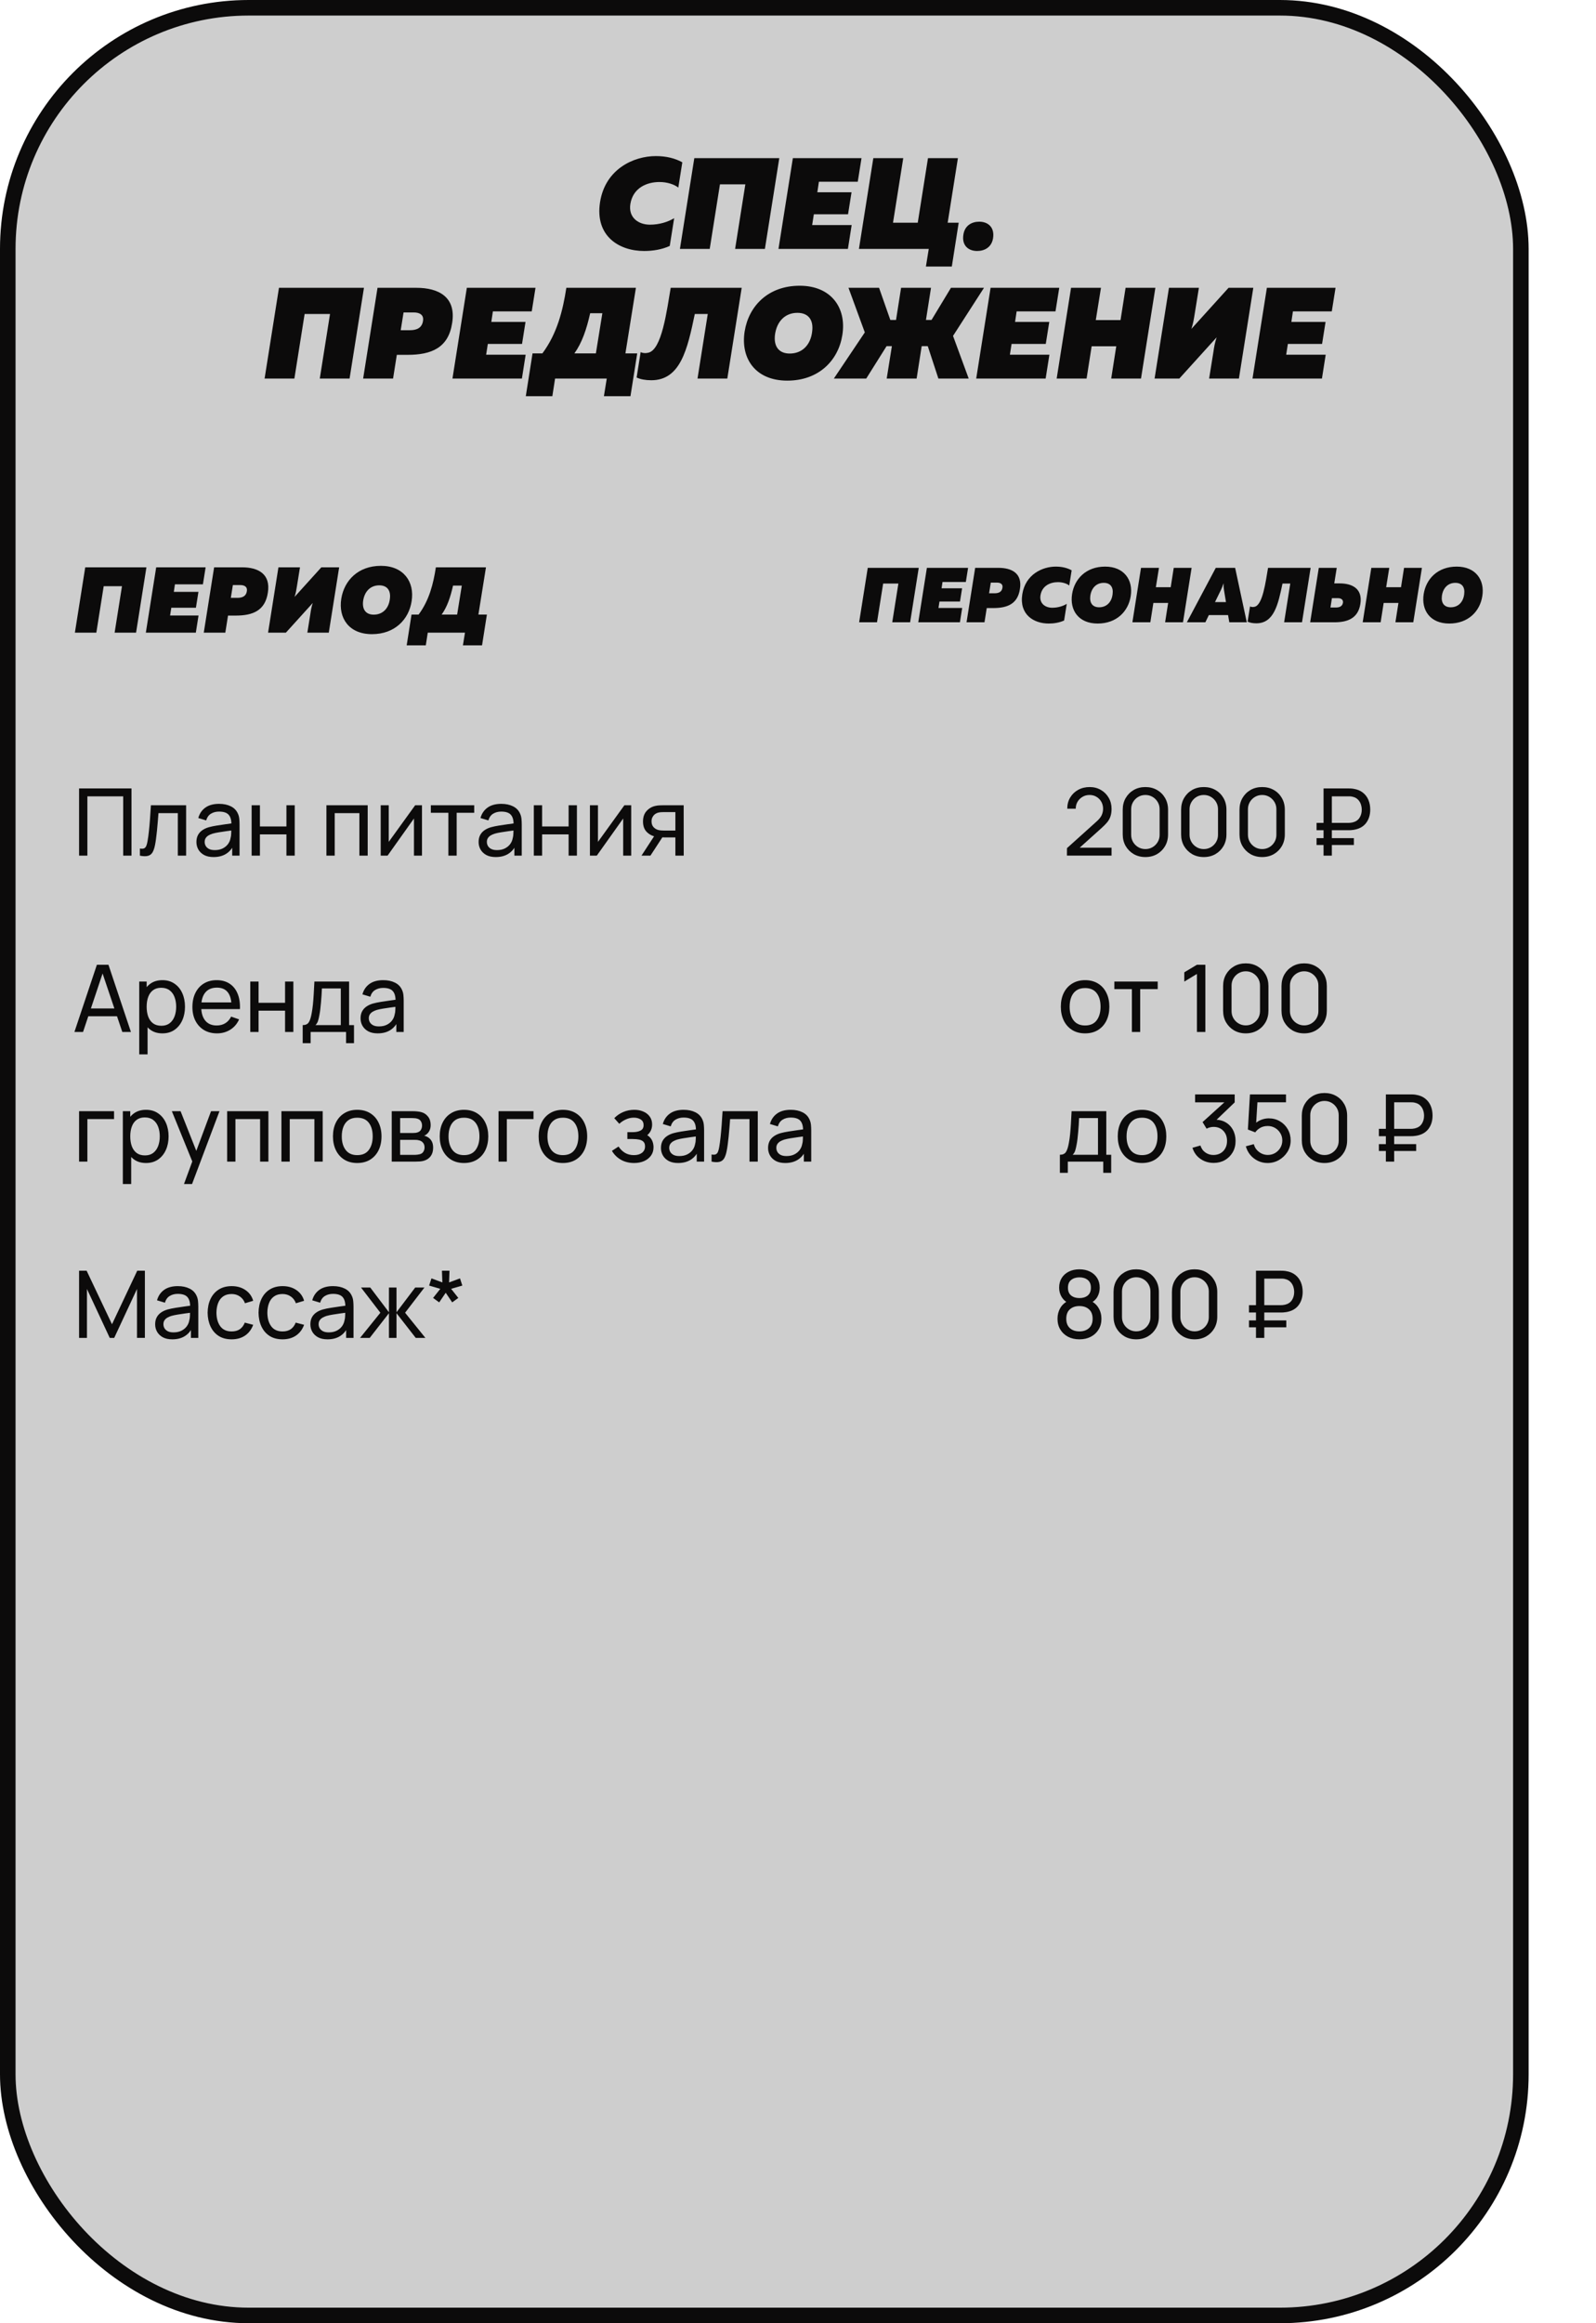
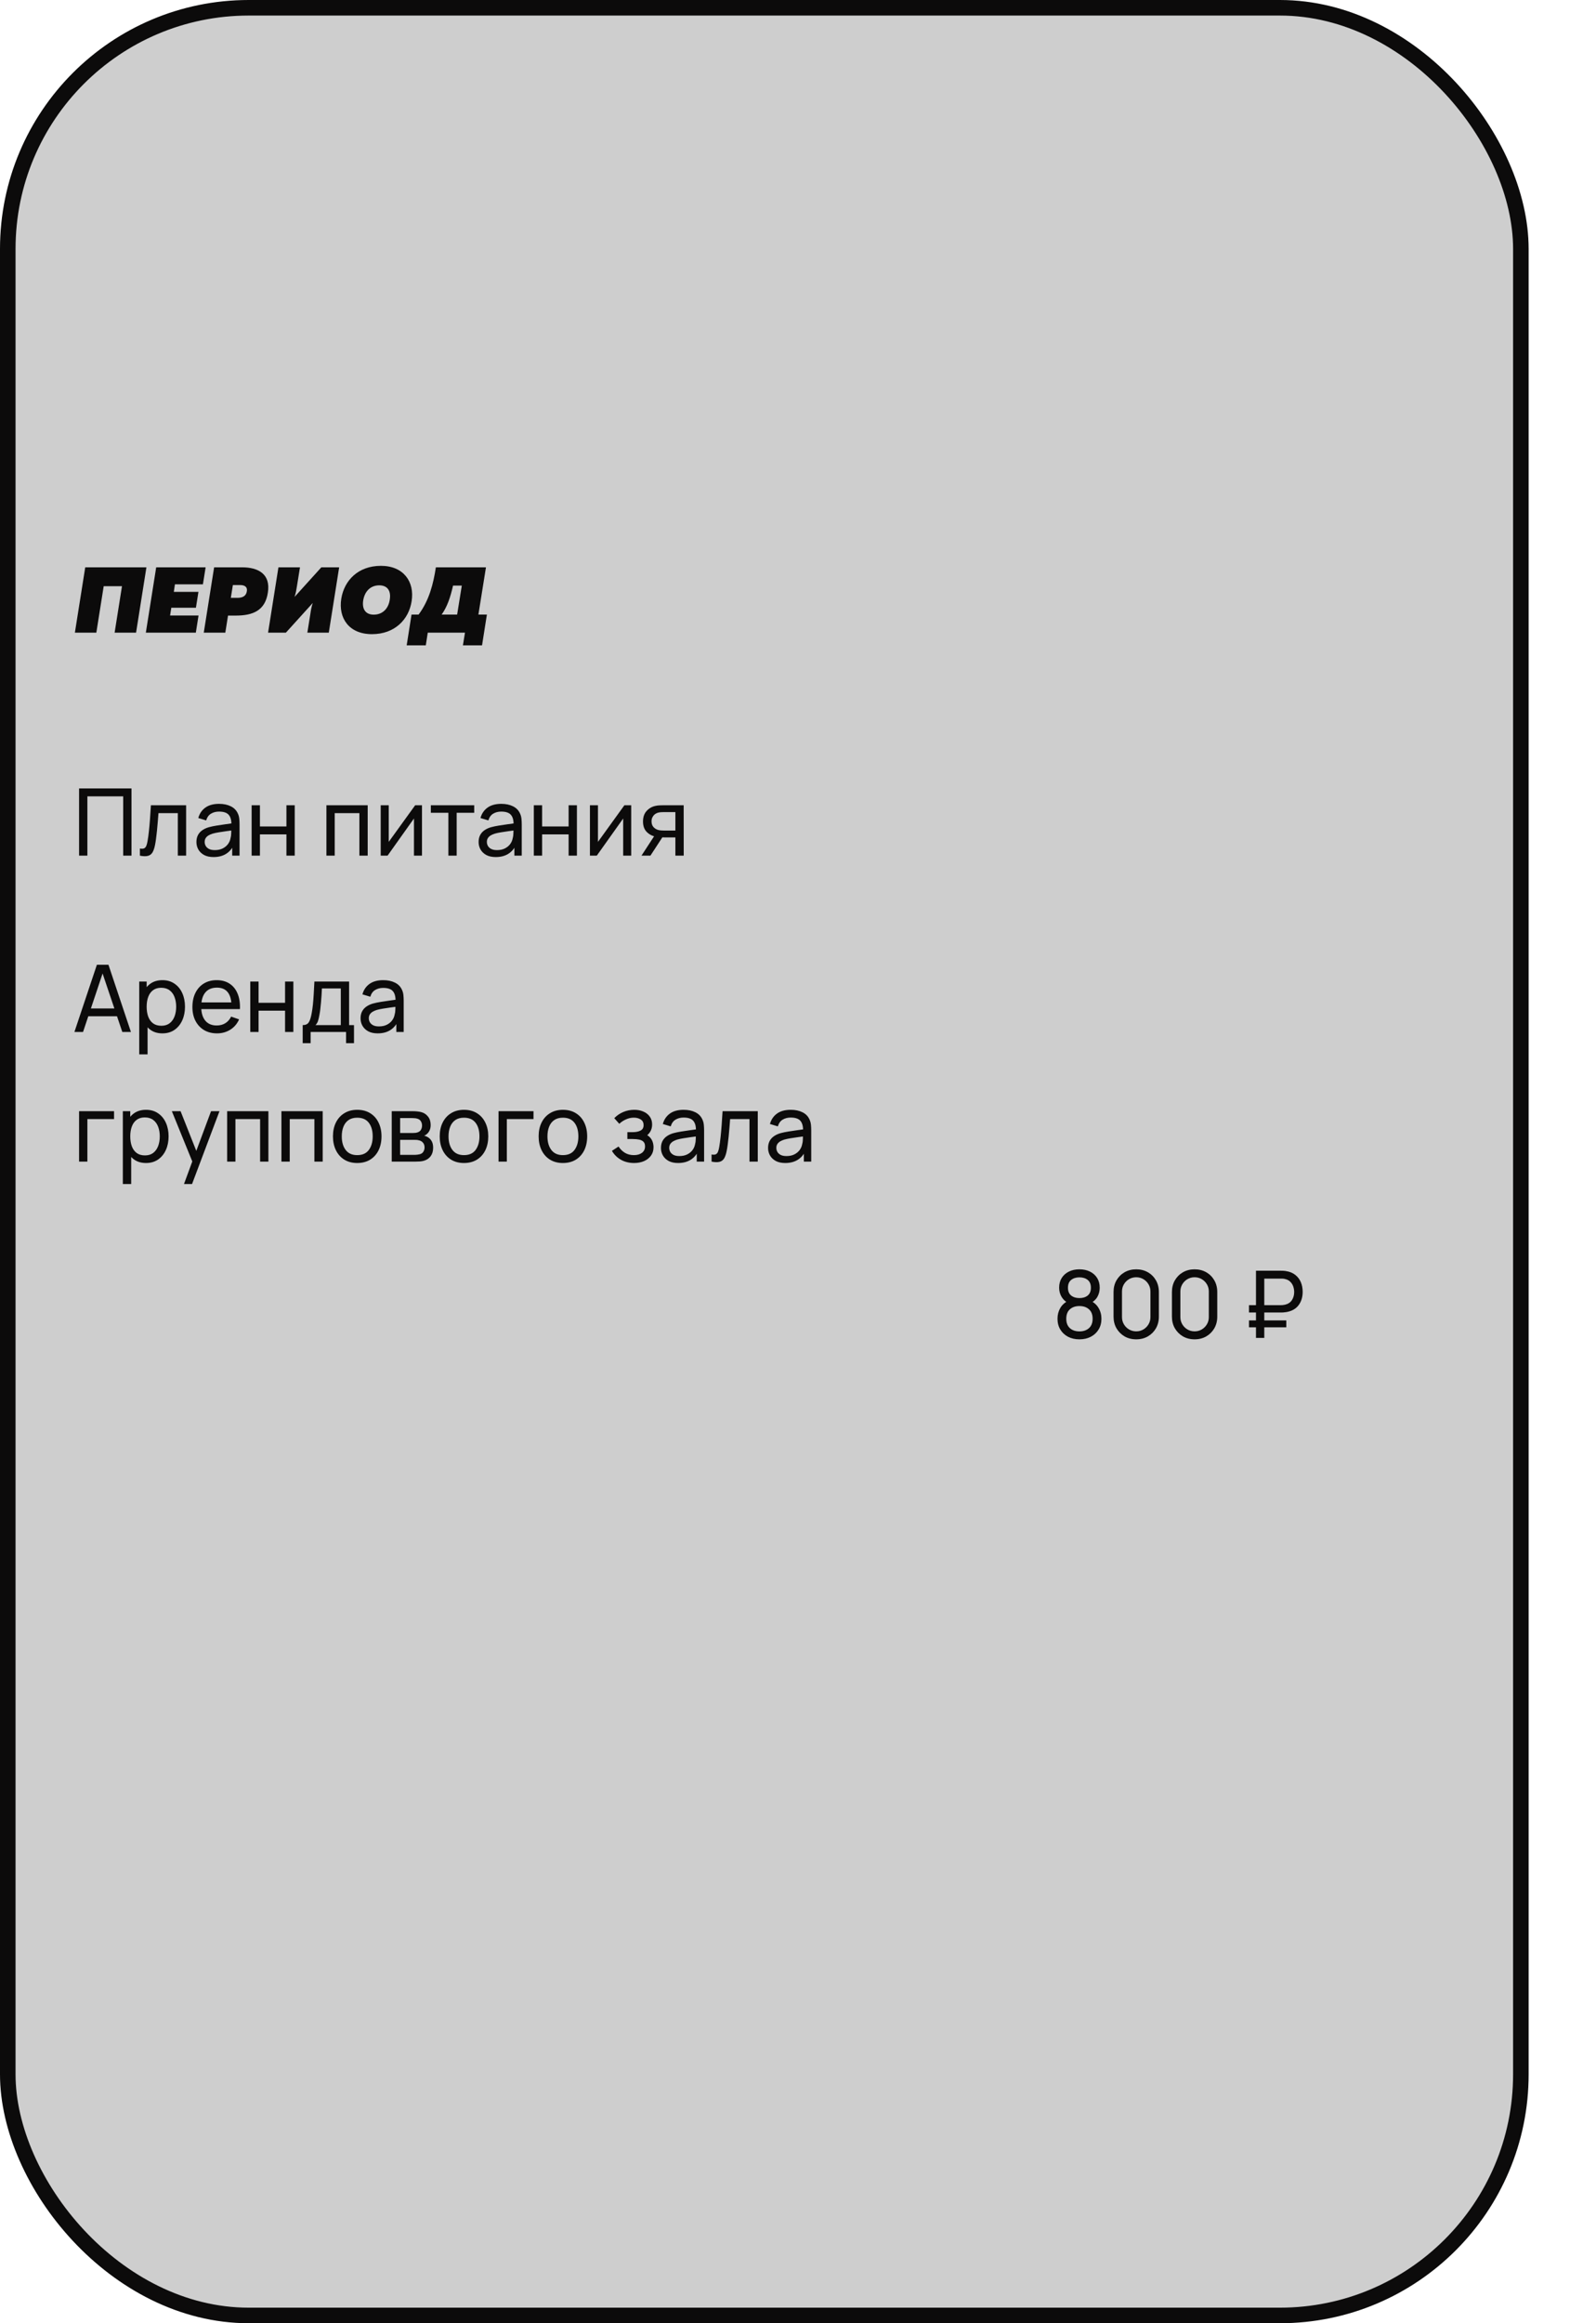
<svg xmlns="http://www.w3.org/2000/svg" width="308" height="448" viewBox="0 0 308 448" fill="none">
  <rect x="1.5" y="1.5" width="292" height="445" rx="46.5" fill="#CECECE" stroke="#0C0B0B" stroke-width="3" />
-   <path d="M115.8 38.975C116.8 32.625 122.25 30.1 126.575 30.1C128.575 30.1 130.275 30.525 131.675 31.3L130.9 36.175C130.125 35.55 128.725 35.1 127.275 35.1C124.875 35.1 122.175 36.175 121.65 39.325C121.225 42 123.25 43.325 125.425 43.325C127.25 43.325 128.9 42.8 130.1 42.075L129.25 47.425C127.725 48.125 125.975 48.4 124.3 48.4C119.475 48.4 114.775 45.525 115.8 38.975ZM136.963 48H131.213L133.988 30.5H150.388L147.613 48H141.863L143.838 35.55H138.938L136.963 48ZM153.007 30.5H166.257L165.532 35.05H158.032L157.732 37.075H164.332L163.657 41.325H157.057L156.732 43.4H164.357L163.632 48H150.232L153.007 30.5ZM183.684 51.4H178.684L179.234 48H165.759L168.534 30.5H174.309L172.334 42.95H177.109L179.084 30.5H184.859L182.884 42.95H185.009L183.684 51.4ZM191.645 45.925C191.37 47.675 190.02 48.4 188.57 48.4C186.895 48.4 185.57 47.35 185.92 45.225C186.195 43.475 187.545 42.75 188.97 42.75C190.67 42.75 191.97 43.825 191.645 45.925ZM56.812 73H51.062L53.837 55.5H70.237L67.462 73H61.712L63.687 60.55H58.787L56.812 73ZM72.855 55.5H80.38C84.58 55.5 88.08 57.225 87.255 62.3C86.53 67.05 83.305 68.425 78.655 68.425H76.58L75.855 73H70.08L72.855 55.5ZM81.63 61.9C81.83 60.75 81.03 60.25 79.855 60.25H77.88L77.33 63.675H79.105C80.48 63.675 81.43 63.2 81.63 61.9ZM90.091 55.5H103.342L102.617 60.05H95.117L94.817 62.075H101.417L100.742 66.325H94.141L93.817 68.4H101.442L100.717 73H87.317L90.091 55.5ZM106.594 76.4H101.469L102.769 68.15H104.669C107.519 64.325 108.619 59.875 109.294 55.5H122.719L120.694 68.15H122.969L121.669 76.4H116.544L117.094 73H107.119L106.594 76.4ZM113.894 60.4C113.194 63.5 112.319 66.1 110.844 68.15H114.994L116.244 60.4H113.894ZM129.434 55.5H143.134L140.359 73H134.609L136.584 60.55H134.084C132.659 67.4 131.309 73.325 125.684 73.325C124.584 73.325 123.609 73.15 122.859 72.8L123.634 67.9C124.034 68.1 124.534 68.15 125.059 68.025C127.734 67.55 128.684 59.825 129.434 55.5ZM162.556 64.6C161.806 69.45 158.056 73.4 151.931 73.4C145.756 73.4 142.881 69.1 143.706 63.9C144.481 59.05 148.206 55.1 154.331 55.1C160.406 55.1 163.406 59.375 162.556 64.6ZM149.556 64.55C149.281 66.775 150.281 68.175 152.406 68.175C154.781 68.175 156.431 66.55 156.731 63.95C157.031 61.725 156.031 60.325 153.881 60.325C151.531 60.325 149.906 61.95 149.556 64.55ZM183.518 55.5H189.893L183.918 64.775L186.943 73H181.093L179.043 66.75H177.868L176.893 73H171.118L172.118 66.75H171.093L167.168 73H160.918L166.893 64.1L163.743 55.5H169.643L171.818 61.7H172.918L173.893 55.5H179.668L178.693 61.7H179.768L183.518 55.5ZM191.166 55.5H204.416L203.691 60.05H196.191L195.891 62.075H202.491L201.816 66.325H195.216L194.891 68.4H202.516L201.791 73H188.391L191.166 55.5ZM217.218 55.5H222.968L220.193 73H214.443L215.418 66.775H210.668L209.693 73H203.918L206.693 55.5H212.468L211.468 61.725H216.243L217.218 55.5ZM241.865 55.5L239.09 73H233.34L234.165 67.875C234.29 66.975 234.44 66.1 234.79 65.05L227.59 73H222.815L225.59 55.5H231.365L230.54 60.625C230.39 61.525 230.265 62.4 229.915 63.425L237.09 55.5H241.865ZM244.486 55.5H257.736L257.011 60.05H249.511L249.211 62.075H255.811L255.136 66.325H248.536L248.211 68.4H255.836L255.111 73H241.711L244.486 55.5Z" fill="#0C0B0B" />
  <path d="M15.26 165V152.04H25.376V165H23.774V153.561H16.862V165H15.26ZM26.999 165V163.623C27.359 163.689 27.632 163.677 27.818 163.587C28.01 163.491 28.151 163.326 28.241 163.092C28.337 162.852 28.415 162.552 28.475 162.192C28.577 161.622 28.664 160.986 28.736 160.284C28.814 159.582 28.883 158.814 28.943 157.98C29.009 157.14 29.069 156.24 29.123 155.28H35.918V165H34.316V156.801H30.581C30.545 157.353 30.5 157.92 30.446 158.502C30.398 159.084 30.347 159.651 30.293 160.203C30.239 160.749 30.179 161.259 30.113 161.733C30.053 162.201 29.987 162.606 29.915 162.948C29.801 163.536 29.642 164.007 29.438 164.361C29.234 164.709 28.94 164.934 28.556 165.036C28.172 165.144 27.653 165.132 26.999 165ZM41.209 165.27C40.483 165.27 39.873 165.138 39.382 164.874C38.895 164.604 38.526 164.25 38.275 163.812C38.029 163.374 37.906 162.894 37.906 162.372C37.906 161.862 38.002 161.421 38.194 161.049C38.392 160.671 38.667 160.359 39.022 160.113C39.376 159.861 39.798 159.663 40.291 159.519C40.752 159.393 41.269 159.285 41.839 159.195C42.414 159.099 42.996 159.012 43.584 158.934C44.172 158.856 44.721 158.781 45.231 158.709L44.656 159.042C44.673 158.178 44.499 157.539 44.133 157.125C43.773 156.711 43.15 156.504 42.261 156.504C41.673 156.504 41.157 156.639 40.714 156.909C40.276 157.173 39.967 157.605 39.786 158.205L38.266 157.746C38.499 156.894 38.953 156.225 39.624 155.739C40.297 155.253 41.181 155.01 42.279 155.01C43.161 155.01 43.917 155.169 44.547 155.487C45.184 155.799 45.639 156.273 45.916 156.909C46.053 157.209 46.141 157.536 46.176 157.89C46.212 158.238 46.23 158.604 46.23 158.988V165H44.809V162.669L45.142 162.885C44.776 163.671 44.263 164.265 43.602 164.667C42.949 165.069 42.151 165.27 41.209 165.27ZM41.452 163.929C42.028 163.929 42.526 163.827 42.946 163.623C43.371 163.413 43.714 163.14 43.971 162.804C44.23 162.462 44.398 162.09 44.475 161.688C44.566 161.388 44.614 161.055 44.62 160.689C44.632 160.317 44.638 160.032 44.638 159.834L45.196 160.077C44.673 160.149 44.16 160.218 43.657 160.284C43.153 160.35 42.675 160.422 42.225 160.5C41.776 160.572 41.37 160.659 41.011 160.761C40.746 160.845 40.498 160.953 40.264 161.085C40.035 161.217 39.849 161.388 39.706 161.598C39.568 161.802 39.498 162.057 39.498 162.363C39.498 162.627 39.565 162.879 39.697 163.119C39.834 163.359 40.044 163.554 40.327 163.704C40.614 163.854 40.989 163.929 41.452 163.929ZM48.562 165V155.28H50.163V159.375H55.276V155.28H56.877V165H55.276V160.896H50.163V165H48.562ZM62.993 165V155.28H70.958V165H69.356V156.801H64.595V165H62.993ZM81.435 155.28V165H79.887V157.836L74.793 165H73.47V155.28H75.018V162.345L80.121 155.28H81.435ZM86.529 165V156.738H83.145V155.28H91.515V156.738H88.131V165H86.529ZM95.666 165.27C94.94 165.27 94.331 165.138 93.839 164.874C93.353 164.604 92.984 164.25 92.732 163.812C92.486 163.374 92.363 162.894 92.363 162.372C92.363 161.862 92.459 161.421 92.651 161.049C92.849 160.671 93.125 160.359 93.479 160.113C93.833 159.861 94.256 159.663 94.748 159.519C95.21 159.393 95.726 159.285 96.296 159.195C96.872 159.099 97.454 159.012 98.042 158.934C98.63 158.856 99.179 158.781 99.689 158.709L99.113 159.042C99.131 158.178 98.957 157.539 98.591 157.125C98.231 156.711 97.607 156.504 96.719 156.504C96.131 156.504 95.615 156.639 95.171 156.909C94.733 157.173 94.424 157.605 94.244 158.205L92.723 157.746C92.957 156.894 93.41 156.225 94.082 155.739C94.754 155.253 95.639 155.01 96.737 155.01C97.619 155.01 98.375 155.169 99.005 155.487C99.641 155.799 100.097 156.273 100.373 156.909C100.511 157.209 100.598 157.536 100.634 157.89C100.67 158.238 100.688 158.604 100.688 158.988V165H99.266V162.669L99.599 162.885C99.233 163.671 98.72 164.265 98.06 164.667C97.406 165.069 96.608 165.27 95.666 165.27ZM95.909 163.929C96.485 163.929 96.983 163.827 97.403 163.623C97.829 163.413 98.171 163.14 98.429 162.804C98.687 162.462 98.855 162.09 98.933 161.688C99.023 161.388 99.071 161.055 99.077 160.689C99.089 160.317 99.095 160.032 99.095 159.834L99.653 160.077C99.131 160.149 98.618 160.218 98.114 160.284C97.61 160.35 97.133 160.422 96.683 160.5C96.233 160.572 95.828 160.659 95.468 160.761C95.204 160.845 94.955 160.953 94.721 161.085C94.493 161.217 94.307 161.388 94.163 161.598C94.025 161.802 93.956 162.057 93.956 162.363C93.956 162.627 94.022 162.879 94.154 163.119C94.292 163.359 94.502 163.554 94.784 163.704C95.072 163.854 95.447 163.929 95.909 163.929ZM103.019 165V155.28H104.621V159.375H109.733V155.28H111.335V165H109.733V160.896H104.621V165H103.019ZM121.812 155.28V165H120.264V157.836L115.17 165H113.847V155.28H115.395V162.345L120.498 155.28H121.812ZM130.335 165V161.481H128.238C127.992 161.481 127.719 161.472 127.419 161.454C127.125 161.43 126.849 161.397 126.591 161.355C125.889 161.223 125.295 160.914 124.809 160.428C124.329 159.942 124.089 159.27 124.089 158.412C124.089 157.578 124.314 156.909 124.764 156.405C125.22 155.895 125.781 155.565 126.447 155.415C126.747 155.343 127.05 155.304 127.356 155.298C127.668 155.286 127.932 155.28 128.148 155.28H131.937L131.946 165H130.335ZM123.792 165L126.375 161.04H128.103L125.52 165H123.792ZM128.121 160.158H130.335V156.603H128.121C127.983 156.603 127.8 156.609 127.572 156.621C127.35 156.633 127.137 156.669 126.933 156.729C126.741 156.783 126.552 156.882 126.366 157.026C126.186 157.17 126.036 157.356 125.916 157.584C125.796 157.812 125.736 158.082 125.736 158.394C125.736 158.844 125.862 159.21 126.114 159.492C126.366 159.768 126.672 159.954 127.032 160.05C127.23 160.098 127.425 160.128 127.617 160.14C127.815 160.152 127.983 160.158 128.121 160.158Z" fill="#0C0B0B" />
  <path d="M14.36 199L18.698 186.04H20.93L25.268 199H23.603L19.544 186.976H20.048L16.025 199H14.36ZM16.448 195.967V194.464H23.18V195.967H16.448ZM31.343 199.27C30.431 199.27 29.663 199.045 29.039 198.595C28.415 198.139 27.941 197.524 27.617 196.75C27.299 195.97 27.14 195.097 27.14 194.131C27.14 193.153 27.299 192.277 27.617 191.503C27.941 190.729 28.415 190.12 29.039 189.676C29.669 189.232 30.44 189.01 31.352 189.01C32.252 189.01 33.026 189.235 33.674 189.685C34.328 190.129 34.829 190.738 35.177 191.512C35.525 192.286 35.699 193.159 35.699 194.131C35.699 195.103 35.525 195.976 35.177 196.75C34.829 197.524 34.328 198.139 33.674 198.595C33.026 199.045 32.249 199.27 31.343 199.27ZM26.87 203.32V189.28H28.301V196.435H28.481V203.32H26.87ZM31.145 197.803C31.787 197.803 32.318 197.641 32.738 197.317C33.158 196.993 33.473 196.555 33.683 196.003C33.893 195.445 33.998 194.821 33.998 194.131C33.998 193.447 33.893 192.829 33.683 192.277C33.479 191.725 33.161 191.287 32.729 190.963C32.303 190.639 31.76 190.477 31.1 190.477C30.47 190.477 29.948 190.633 29.534 190.945C29.12 191.251 28.811 191.68 28.607 192.232C28.403 192.778 28.301 193.411 28.301 194.131C28.301 194.839 28.4 195.472 28.598 196.03C28.802 196.582 29.114 197.017 29.534 197.335C29.954 197.647 30.491 197.803 31.145 197.803ZM41.884 199.27C40.93 199.27 40.096 199.06 39.382 198.64C38.674 198.214 38.122 197.623 37.726 196.867C37.33 196.105 37.132 195.217 37.132 194.203C37.132 193.141 37.327 192.223 37.717 191.449C38.107 190.669 38.65 190.069 39.346 189.649C40.048 189.223 40.87 189.01 41.812 189.01C42.79 189.01 43.621 189.235 44.305 189.685C44.995 190.135 45.511 190.777 45.853 191.611C46.201 192.445 46.351 193.438 46.303 194.59H44.683V194.014C44.665 192.82 44.422 191.929 43.954 191.341C43.486 190.747 42.79 190.45 41.866 190.45C40.876 190.45 40.123 190.768 39.607 191.404C39.091 192.04 38.833 192.952 38.833 194.14C38.833 195.286 39.091 196.174 39.607 196.804C40.123 197.434 40.858 197.749 41.812 197.749C42.454 197.749 43.012 197.602 43.486 197.308C43.96 197.014 44.332 196.591 44.602 196.039L46.141 196.57C45.763 197.428 45.193 198.094 44.431 198.568C43.675 199.036 42.826 199.27 41.884 199.27ZM38.293 194.59V193.303H45.475V194.59H38.293ZM48.298 199V189.28H49.9V193.375H55.012V189.28H56.614V199H55.012V194.896H49.9V199H48.298ZM58.415 201.16V197.677C58.961 197.677 59.351 197.5 59.585 197.146C59.819 196.786 60.008 196.195 60.152 195.373C60.248 194.857 60.326 194.305 60.386 193.717C60.446 193.129 60.497 192.475 60.539 191.755C60.587 191.029 60.632 190.204 60.674 189.28H67.37V197.677H68.315V201.16H66.785V199H59.945V201.16H58.415ZM60.881 197.677H65.768V190.603H62.123C62.105 191.029 62.081 191.476 62.051 191.944C62.021 192.406 61.985 192.868 61.943 193.33C61.907 193.792 61.862 194.23 61.808 194.644C61.76 195.052 61.703 195.418 61.637 195.742C61.559 196.192 61.469 196.573 61.367 196.885C61.265 197.197 61.103 197.461 60.881 197.677ZM72.884 199.27C72.158 199.27 71.549 199.138 71.057 198.874C70.571 198.604 70.202 198.25 69.95 197.812C69.704 197.374 69.581 196.894 69.581 196.372C69.581 195.862 69.677 195.421 69.869 195.049C70.067 194.671 70.343 194.359 70.697 194.113C71.051 193.861 71.474 193.663 71.966 193.519C72.428 193.393 72.944 193.285 73.514 193.195C74.09 193.099 74.672 193.012 75.26 192.934C75.848 192.856 76.397 192.781 76.907 192.709L76.331 193.042C76.349 192.178 76.175 191.539 75.809 191.125C75.449 190.711 74.825 190.504 73.937 190.504C73.349 190.504 72.833 190.639 72.389 190.909C71.951 191.173 71.642 191.605 71.462 192.205L69.941 191.746C70.175 190.894 70.628 190.225 71.3 189.739C71.972 189.253 72.857 189.01 73.955 189.01C74.837 189.01 75.593 189.169 76.223 189.487C76.859 189.799 77.315 190.273 77.591 190.909C77.729 191.209 77.816 191.536 77.852 191.89C77.888 192.238 77.906 192.604 77.906 192.988V199H76.484V196.669L76.817 196.885C76.451 197.671 75.938 198.265 75.278 198.667C74.624 199.069 73.826 199.27 72.884 199.27ZM73.127 197.929C73.703 197.929 74.201 197.827 74.621 197.623C75.047 197.413 75.389 197.14 75.647 196.804C75.905 196.462 76.073 196.09 76.151 195.688C76.241 195.388 76.289 195.055 76.295 194.689C76.307 194.317 76.313 194.032 76.313 193.834L76.871 194.077C76.349 194.149 75.836 194.218 75.332 194.284C74.828 194.35 74.351 194.422 73.901 194.5C73.451 194.572 73.046 194.659 72.686 194.761C72.422 194.845 72.173 194.953 71.939 195.085C71.711 195.217 71.525 195.388 71.381 195.598C71.243 195.802 71.174 196.057 71.174 196.363C71.174 196.627 71.24 196.879 71.372 197.119C71.51 197.359 71.72 197.554 72.002 197.704C72.29 197.854 72.665 197.929 73.127 197.929ZM15.26 224V214.28H22.01V215.801H16.862V224H15.26ZM28.179 224.27C27.267 224.27 26.499 224.045 25.875 223.595C25.251 223.139 24.777 222.524 24.453 221.75C24.135 220.97 23.976 220.097 23.976 219.131C23.976 218.153 24.135 217.277 24.453 216.503C24.777 215.729 25.251 215.12 25.875 214.676C26.505 214.232 27.276 214.01 28.188 214.01C29.088 214.01 29.862 214.235 30.51 214.685C31.164 215.129 31.665 215.738 32.013 216.512C32.361 217.286 32.535 218.159 32.535 219.131C32.535 220.103 32.361 220.976 32.013 221.75C31.665 222.524 31.164 223.139 30.51 223.595C29.862 224.045 29.085 224.27 28.179 224.27ZM23.706 228.32V214.28H25.137V221.435H25.317V228.32H23.706ZM27.981 222.803C28.623 222.803 29.154 222.641 29.574 222.317C29.994 221.993 30.309 221.555 30.519 221.003C30.729 220.445 30.834 219.821 30.834 219.131C30.834 218.447 30.729 217.829 30.519 217.277C30.315 216.725 29.997 216.287 29.565 215.963C29.139 215.639 28.596 215.477 27.936 215.477C27.306 215.477 26.784 215.633 26.37 215.945C25.956 216.251 25.647 216.68 25.443 217.232C25.239 217.778 25.137 218.411 25.137 219.131C25.137 219.839 25.236 220.472 25.434 221.03C25.638 221.582 25.95 222.017 26.37 222.335C26.79 222.647 27.327 222.803 27.981 222.803ZM35.507 228.32L37.388 223.208L37.414 224.72L33.166 214.28H34.849L38.179 222.677H37.603L40.727 214.28H42.355L37.063 228.32H35.507ZM43.833 224V214.28H51.798V224H50.196V215.801H45.435V224H43.833ZM54.31 224V214.28H62.275V224H60.673V215.801H55.912V224H54.31ZM68.935 224.27C67.969 224.27 67.135 224.051 66.433 223.613C65.737 223.175 65.2 222.569 64.822 221.795C64.444 221.021 64.255 220.133 64.255 219.131C64.255 218.111 64.447 217.217 64.831 216.449C65.215 215.681 65.758 215.084 66.46 214.658C67.162 214.226 67.987 214.01 68.935 214.01C69.907 214.01 70.744 214.229 71.446 214.667C72.148 215.099 72.685 215.702 73.057 216.476C73.435 217.244 73.624 218.129 73.624 219.131C73.624 220.145 73.435 221.039 73.057 221.813C72.679 222.581 72.139 223.184 71.437 223.622C70.735 224.054 69.901 224.27 68.935 224.27ZM68.935 222.749C69.943 222.749 70.693 222.413 71.185 221.741C71.677 221.069 71.923 220.199 71.923 219.131C71.923 218.033 71.674 217.16 71.176 216.512C70.678 215.858 69.931 215.531 68.935 215.531C68.257 215.531 67.699 215.684 67.261 215.99C66.823 216.296 66.496 216.719 66.28 217.259C66.064 217.799 65.956 218.423 65.956 219.131C65.956 220.223 66.208 221.099 66.712 221.759C67.216 222.419 67.957 222.749 68.935 222.749ZM75.597 224V214.28H79.737C79.983 214.28 80.247 214.295 80.529 214.325C80.817 214.349 81.078 214.394 81.312 214.46C81.834 214.598 82.263 214.883 82.599 215.315C82.941 215.741 83.112 216.281 83.112 216.935C83.112 217.301 83.055 217.619 82.941 217.889C82.833 218.159 82.677 218.393 82.473 218.591C82.383 218.681 82.284 218.762 82.176 218.834C82.068 218.906 81.96 218.963 81.852 219.005C82.062 219.041 82.275 219.122 82.491 219.248C82.833 219.434 83.1 219.695 83.292 220.031C83.49 220.367 83.589 220.796 83.589 221.318C83.589 221.978 83.43 222.524 83.112 222.956C82.794 223.382 82.356 223.676 81.798 223.838C81.564 223.904 81.306 223.949 81.024 223.973C80.742 223.991 80.469 224 80.205 224H75.597ZM77.217 222.695H80.115C80.241 222.695 80.391 222.683 80.565 222.659C80.745 222.635 80.904 222.605 81.042 222.569C81.354 222.479 81.579 222.311 81.717 222.065C81.861 221.819 81.933 221.552 81.933 221.264C81.933 220.88 81.825 220.568 81.609 220.328C81.399 220.088 81.12 219.938 80.772 219.878C80.646 219.842 80.508 219.821 80.358 219.815C80.214 219.809 80.085 219.806 79.971 219.806H77.217V222.695ZM77.217 218.483H79.629C79.797 218.483 79.974 218.474 80.16 218.456C80.346 218.432 80.508 218.393 80.646 218.339C80.922 218.237 81.123 218.069 81.249 217.835C81.381 217.595 81.447 217.334 81.447 217.052C81.447 216.74 81.375 216.467 81.231 216.233C81.093 215.993 80.88 215.828 80.592 215.738C80.4 215.666 80.184 215.627 79.944 215.621C79.71 215.609 79.56 215.603 79.494 215.603H77.217V218.483ZM89.537 224.27C88.571 224.27 87.737 224.051 87.035 223.613C86.339 223.175 85.802 222.569 85.424 221.795C85.046 221.021 84.857 220.133 84.857 219.131C84.857 218.111 85.049 217.217 85.433 216.449C85.817 215.681 86.36 215.084 87.062 214.658C87.764 214.226 88.589 214.01 89.537 214.01C90.509 214.01 91.346 214.229 92.048 214.667C92.75 215.099 93.287 215.702 93.659 216.476C94.037 217.244 94.226 218.129 94.226 219.131C94.226 220.145 94.037 221.039 93.659 221.813C93.281 222.581 92.741 223.184 92.039 223.622C91.337 224.054 90.503 224.27 89.537 224.27ZM89.537 222.749C90.545 222.749 91.295 222.413 91.787 221.741C92.279 221.069 92.525 220.199 92.525 219.131C92.525 218.033 92.276 217.16 91.778 216.512C91.28 215.858 90.533 215.531 89.537 215.531C88.859 215.531 88.301 215.684 87.863 215.99C87.425 216.296 87.098 216.719 86.882 217.259C86.666 217.799 86.558 218.423 86.558 219.131C86.558 220.223 86.81 221.099 87.314 221.759C87.818 222.419 88.559 222.749 89.537 222.749ZM96.207 224V214.28H102.957V215.801H97.809V224H96.207ZM108.627 224.27C107.661 224.27 106.827 224.051 106.125 223.613C105.429 223.175 104.892 222.569 104.514 221.795C104.136 221.021 103.947 220.133 103.947 219.131C103.947 218.111 104.139 217.217 104.523 216.449C104.907 215.681 105.45 215.084 106.152 214.658C106.854 214.226 107.679 214.01 108.627 214.01C109.599 214.01 110.436 214.229 111.138 214.667C111.84 215.099 112.377 215.702 112.749 216.476C113.127 217.244 113.316 218.129 113.316 219.131C113.316 220.145 113.127 221.039 112.749 221.813C112.371 222.581 111.831 223.184 111.129 223.622C110.427 224.054 109.593 224.27 108.627 224.27ZM108.627 222.749C109.635 222.749 110.385 222.413 110.877 221.741C111.369 221.069 111.615 220.199 111.615 219.131C111.615 218.033 111.366 217.16 110.868 216.512C110.37 215.858 109.623 215.531 108.627 215.531C107.949 215.531 107.391 215.684 106.953 215.99C106.515 216.296 106.188 216.719 105.972 217.259C105.756 217.799 105.648 218.423 105.648 219.131C105.648 220.223 105.9 221.099 106.404 221.759C106.908 222.419 107.649 222.749 108.627 222.749ZM122.384 224.27C121.424 224.27 120.575 224.063 119.837 223.649C119.099 223.229 118.517 222.653 118.091 221.921L119.369 221.093C119.723 221.627 120.146 222.038 120.638 222.326C121.13 222.608 121.691 222.749 122.321 222.749C122.981 222.749 123.506 222.599 123.896 222.299C124.286 221.993 124.481 221.582 124.481 221.066C124.481 220.682 124.385 220.388 124.193 220.184C124.001 219.98 123.725 219.839 123.365 219.761C123.005 219.683 122.576 219.644 122.078 219.644H121.07V218.321H122.069C122.699 218.321 123.212 218.219 123.608 218.015C124.004 217.811 124.202 217.463 124.202 216.971C124.202 216.467 124.016 216.101 123.644 215.873C123.278 215.639 122.84 215.522 122.33 215.522C121.79 215.522 121.274 215.636 120.782 215.864C120.29 216.086 119.867 216.368 119.513 216.71L118.541 215.621C119.045 215.105 119.624 214.709 120.278 214.433C120.938 214.151 121.655 214.01 122.429 214.01C123.053 214.01 123.623 214.121 124.139 214.343C124.661 214.559 125.075 214.88 125.381 215.306C125.693 215.726 125.849 216.239 125.849 216.845C125.849 217.361 125.729 217.82 125.489 218.222C125.249 218.624 124.895 218.975 124.427 219.275L124.364 218.708C124.76 218.804 125.087 218.981 125.345 219.239C125.609 219.491 125.804 219.791 125.93 220.139C126.056 220.487 126.119 220.85 126.119 221.228C126.119 221.864 125.951 222.41 125.615 222.866C125.285 223.316 124.838 223.664 124.274 223.91C123.71 224.15 123.08 224.27 122.384 224.27ZM130.857 224.27C130.131 224.27 129.522 224.138 129.03 223.874C128.544 223.604 128.175 223.25 127.923 222.812C127.677 222.374 127.554 221.894 127.554 221.372C127.554 220.862 127.65 220.421 127.842 220.049C128.04 219.671 128.316 219.359 128.67 219.113C129.024 218.861 129.447 218.663 129.939 218.519C130.401 218.393 130.917 218.285 131.487 218.195C132.063 218.099 132.645 218.012 133.233 217.934C133.821 217.856 134.37 217.781 134.88 217.709L134.304 218.042C134.322 217.178 134.148 216.539 133.782 216.125C133.422 215.711 132.798 215.504 131.91 215.504C131.322 215.504 130.806 215.639 130.362 215.909C129.924 216.173 129.615 216.605 129.435 217.205L127.914 216.746C128.148 215.894 128.601 215.225 129.273 214.739C129.945 214.253 130.83 214.01 131.928 214.01C132.81 214.01 133.566 214.169 134.196 214.487C134.832 214.799 135.288 215.273 135.564 215.909C135.702 216.209 135.789 216.536 135.825 216.89C135.861 217.238 135.879 217.604 135.879 217.988V224H134.457V221.669L134.79 221.885C134.424 222.671 133.911 223.265 133.251 223.667C132.597 224.069 131.799 224.27 130.857 224.27ZM131.1 222.929C131.676 222.929 132.174 222.827 132.594 222.623C133.02 222.413 133.362 222.14 133.62 221.804C133.878 221.462 134.046 221.09 134.124 220.688C134.214 220.388 134.262 220.055 134.268 219.689C134.28 219.317 134.286 219.032 134.286 218.834L134.844 219.077C134.322 219.149 133.809 219.218 133.305 219.284C132.801 219.35 132.324 219.422 131.874 219.5C131.424 219.572 131.019 219.659 130.659 219.761C130.395 219.845 130.146 219.953 129.912 220.085C129.684 220.217 129.498 220.388 129.354 220.598C129.216 220.802 129.147 221.057 129.147 221.363C129.147 221.627 129.213 221.879 129.345 222.119C129.483 222.359 129.693 222.554 129.975 222.704C130.263 222.854 130.638 222.929 131.1 222.929ZM137.319 224V222.623C137.679 222.689 137.952 222.677 138.138 222.587C138.33 222.491 138.471 222.326 138.561 222.092C138.657 221.852 138.735 221.552 138.795 221.192C138.897 220.622 138.984 219.986 139.056 219.284C139.134 218.582 139.203 217.814 139.263 216.98C139.329 216.14 139.389 215.24 139.443 214.28H146.238V224H144.636V215.801H140.901C140.865 216.353 140.82 216.92 140.766 217.502C140.718 218.084 140.667 218.651 140.613 219.203C140.559 219.749 140.499 220.259 140.433 220.733C140.373 221.201 140.307 221.606 140.235 221.948C140.121 222.536 139.962 223.007 139.758 223.361C139.554 223.709 139.26 223.934 138.876 224.036C138.492 224.144 137.973 224.132 137.319 224ZM151.529 224.27C150.803 224.27 150.194 224.138 149.702 223.874C149.216 223.604 148.847 223.25 148.595 222.812C148.349 222.374 148.226 221.894 148.226 221.372C148.226 220.862 148.322 220.421 148.514 220.049C148.712 219.671 148.988 219.359 149.342 219.113C149.696 218.861 150.119 218.663 150.611 218.519C151.073 218.393 151.589 218.285 152.159 218.195C152.735 218.099 153.317 218.012 153.905 217.934C154.493 217.856 155.042 217.781 155.552 217.709L154.976 218.042C154.994 217.178 154.82 216.539 154.454 216.125C154.094 215.711 153.47 215.504 152.582 215.504C151.994 215.504 151.478 215.639 151.034 215.909C150.596 216.173 150.287 216.605 150.107 217.205L148.586 216.746C148.82 215.894 149.273 215.225 149.945 214.739C150.617 214.253 151.502 214.01 152.6 214.01C153.482 214.01 154.238 214.169 154.868 214.487C155.504 214.799 155.96 215.273 156.236 215.909C156.374 216.209 156.461 216.536 156.497 216.89C156.533 217.238 156.551 217.604 156.551 217.988V224H155.129V221.669L155.462 221.885C155.096 222.671 154.583 223.265 153.923 223.667C153.269 224.069 152.471 224.27 151.529 224.27ZM151.772 222.929C152.348 222.929 152.846 222.827 153.266 222.623C153.692 222.413 154.034 222.14 154.292 221.804C154.55 221.462 154.718 221.09 154.796 220.688C154.886 220.388 154.934 220.055 154.94 219.689C154.952 219.317 154.958 219.032 154.958 218.834L155.516 219.077C154.994 219.149 154.481 219.218 153.977 219.284C153.473 219.35 152.996 219.422 152.546 219.5C152.096 219.572 151.691 219.659 151.331 219.761C151.067 219.845 150.818 219.953 150.584 220.085C150.356 220.217 150.17 220.388 150.026 220.598C149.888 220.802 149.819 221.057 149.819 221.363C149.819 221.627 149.885 221.879 150.017 222.119C150.155 222.359 150.365 222.554 150.647 222.704C150.935 222.854 151.31 222.929 151.772 222.929Z" fill="#0C0B0B" />
-   <path d="M15.26 258V245.04H16.718L21.614 255.363L26.483 245.04H27.959V257.991H26.438V248.559L22.037 258H21.182L16.781 248.559V258H15.26ZM33.246 258.27C32.52 258.27 31.911 258.138 31.419 257.874C30.933 257.604 30.564 257.25 30.312 256.812C30.066 256.374 29.943 255.894 29.943 255.372C29.943 254.862 30.039 254.421 30.231 254.049C30.429 253.671 30.705 253.359 31.059 253.113C31.413 252.861 31.836 252.663 32.328 252.519C32.79 252.393 33.306 252.285 33.876 252.195C34.452 252.099 35.034 252.012 35.622 251.934C36.21 251.856 36.759 251.781 37.269 251.709L36.693 252.042C36.711 251.178 36.537 250.539 36.171 250.125C35.811 249.711 35.187 249.504 34.299 249.504C33.711 249.504 33.195 249.639 32.751 249.909C32.313 250.173 32.004 250.605 31.824 251.205L30.303 250.746C30.537 249.894 30.99 249.225 31.662 248.739C32.334 248.253 33.219 248.01 34.317 248.01C35.199 248.01 35.955 248.169 36.585 248.487C37.221 248.799 37.677 249.273 37.953 249.909C38.091 250.209 38.178 250.536 38.214 250.89C38.25 251.238 38.268 251.604 38.268 251.988V258H36.846V255.669L37.179 255.885C36.813 256.671 36.3 257.265 35.64 257.667C34.986 258.069 34.188 258.27 33.246 258.27ZM33.489 256.929C34.065 256.929 34.563 256.827 34.983 256.623C35.409 256.413 35.751 256.14 36.009 255.804C36.267 255.462 36.435 255.09 36.513 254.688C36.603 254.388 36.651 254.055 36.657 253.689C36.669 253.317 36.675 253.032 36.675 252.834L37.233 253.077C36.711 253.149 36.198 253.218 35.694 253.284C35.19 253.35 34.713 253.422 34.263 253.5C33.813 253.572 33.408 253.659 33.048 253.761C32.784 253.845 32.535 253.953 32.301 254.085C32.073 254.217 31.887 254.388 31.743 254.598C31.605 254.802 31.536 255.057 31.536 255.363C31.536 255.627 31.602 255.879 31.734 256.119C31.872 256.359 32.082 256.554 32.364 256.704C32.652 256.854 33.027 256.929 33.489 256.929ZM44.703 258.27C43.719 258.27 42.882 258.051 42.192 257.613C41.508 257.169 40.986 256.56 40.626 255.786C40.266 255.012 40.08 254.13 40.068 253.14C40.08 252.126 40.269 251.235 40.635 250.467C41.007 249.693 41.538 249.09 42.228 248.658C42.918 248.226 43.749 248.01 44.721 248.01C45.747 248.01 46.629 248.262 47.367 248.766C48.111 249.27 48.609 249.96 48.861 250.836L47.277 251.313C47.073 250.749 46.74 250.311 46.278 249.999C45.822 249.687 45.297 249.531 44.703 249.531C44.037 249.531 43.488 249.687 43.056 249.999C42.624 250.305 42.303 250.731 42.093 251.277C41.883 251.817 41.775 252.438 41.769 253.14C41.781 254.22 42.03 255.093 42.516 255.759C43.008 256.419 43.737 256.749 44.703 256.749C45.339 256.749 45.867 256.605 46.287 256.317C46.707 256.023 47.025 255.6 47.241 255.048L48.861 255.471C48.525 256.377 48 257.07 47.286 257.55C46.572 258.03 45.711 258.27 44.703 258.27ZM54.529 258.27C53.545 258.27 52.708 258.051 52.018 257.613C51.334 257.169 50.812 256.56 50.452 255.786C50.092 255.012 49.906 254.13 49.894 253.14C49.906 252.126 50.095 251.235 50.461 250.467C50.833 249.693 51.364 249.09 52.054 248.658C52.744 248.226 53.575 248.01 54.547 248.01C55.573 248.01 56.455 248.262 57.193 248.766C57.937 249.27 58.435 249.96 58.687 250.836L57.103 251.313C56.899 250.749 56.566 250.311 56.104 249.999C55.648 249.687 55.123 249.531 54.529 249.531C53.863 249.531 53.314 249.687 52.882 249.999C52.45 250.305 52.129 250.731 51.919 251.277C51.709 251.817 51.601 252.438 51.595 253.14C51.607 254.22 51.856 255.093 52.342 255.759C52.834 256.419 53.563 256.749 54.529 256.749C55.165 256.749 55.693 256.605 56.113 256.317C56.533 256.023 56.851 255.6 57.067 255.048L58.687 255.471C58.351 256.377 57.826 257.07 57.112 257.55C56.398 258.03 55.537 258.27 54.529 258.27ZM63.199 258.27C62.473 258.27 61.864 258.138 61.372 257.874C60.886 257.604 60.517 257.25 60.265 256.812C60.019 256.374 59.896 255.894 59.896 255.372C59.896 254.862 59.992 254.421 60.184 254.049C60.382 253.671 60.658 253.359 61.012 253.113C61.366 252.861 61.789 252.663 62.281 252.519C62.743 252.393 63.259 252.285 63.829 252.195C64.405 252.099 64.987 252.012 65.575 251.934C66.163 251.856 66.712 251.781 67.222 251.709L66.646 252.042C66.664 251.178 66.49 250.539 66.124 250.125C65.764 249.711 65.14 249.504 64.252 249.504C63.664 249.504 63.148 249.639 62.704 249.909C62.266 250.173 61.957 250.605 61.777 251.205L60.256 250.746C60.49 249.894 60.943 249.225 61.615 248.739C62.287 248.253 63.172 248.01 64.27 248.01C65.152 248.01 65.908 248.169 66.538 248.487C67.174 248.799 67.63 249.273 67.906 249.909C68.044 250.209 68.131 250.536 68.167 250.89C68.203 251.238 68.221 251.604 68.221 251.988V258H66.799V255.669L67.132 255.885C66.766 256.671 66.253 257.265 65.593 257.667C64.939 258.069 64.141 258.27 63.199 258.27ZM63.442 256.929C64.018 256.929 64.516 256.827 64.936 256.623C65.362 256.413 65.704 256.14 65.962 255.804C66.22 255.462 66.388 255.09 66.466 254.688C66.556 254.388 66.604 254.055 66.61 253.689C66.622 253.317 66.628 253.032 66.628 252.834L67.186 253.077C66.664 253.149 66.151 253.218 65.647 253.284C65.143 253.35 64.666 253.422 64.216 253.5C63.766 253.572 63.361 253.659 63.001 253.761C62.737 253.845 62.488 253.953 62.254 254.085C62.026 254.217 61.84 254.388 61.696 254.598C61.558 254.802 61.489 255.057 61.489 255.363C61.489 255.627 61.555 255.879 61.687 256.119C61.825 256.359 62.035 256.554 62.317 256.704C62.605 256.854 62.98 256.929 63.442 256.929ZM69.481 258L73.405 253.14L69.67 248.28H71.452L75.061 253.05V248.28H76.519V253.05L80.128 248.28H81.91L78.175 253.14L82.099 258H80.236L76.519 253.23V258H75.061V253.23L71.344 258H69.481ZM84.757 251.142L83.578 250.287L84.973 248.532L82.813 247.902L83.263 246.516L85.369 247.299L85.288 245.04H86.746L86.665 247.299L88.771 246.516L89.221 247.902L87.061 248.532L88.447 250.287L87.268 251.142L86.017 249.288L84.757 251.142Z" fill="#0C0B0B" />
  <path d="M18.591 122H14.451L16.449 109.4H28.257L26.259 122H22.119L23.541 113.036H20.013L18.591 122ZM30.142 109.4H39.682L39.16 112.676H33.76L33.544 114.134H38.296L37.81 117.194H33.058L32.824 118.688H38.314L37.792 122H28.144L30.142 109.4ZM41.322 109.4H46.74C49.764 109.4 52.284 110.642 51.69 114.296C51.168 117.716 48.846 118.706 45.498 118.706H44.004L43.482 122H39.324L41.322 109.4ZM47.64 114.008C47.784 113.18 47.208 112.82 46.362 112.82H44.94L44.544 115.286H45.822C46.812 115.286 47.496 114.944 47.64 114.008ZM65.45 109.4L63.452 122H59.312L59.906 118.31C59.996 117.662 60.104 117.032 60.356 116.276L55.172 122H51.734L53.732 109.4H57.89L57.296 113.09C57.188 113.738 57.098 114.368 56.846 115.106L62.012 109.4H65.45ZM79.433 115.952C78.893 119.444 76.193 122.288 71.783 122.288C67.337 122.288 65.267 119.192 65.861 115.448C66.419 111.956 69.101 109.112 73.511 109.112C77.885 109.112 80.045 112.19 79.433 115.952ZM70.073 115.916C69.875 117.518 70.595 118.526 72.125 118.526C73.835 118.526 75.023 117.356 75.239 115.484C75.455 113.882 74.735 112.874 73.187 112.874C71.495 112.874 70.325 114.044 70.073 115.916ZM82.172 124.448H78.482L79.418 118.508H80.786C82.838 115.754 83.63 112.55 84.116 109.4H93.782L92.324 118.508H93.962L93.026 124.448H89.336L89.732 122H82.55L82.172 124.448ZM87.428 112.928C86.924 115.16 86.294 117.032 85.232 118.508H88.22L89.12 112.928H87.428Z" fill="#0C0B0B" />
-   <path d="M169.247 120H165.797L167.462 109.5H177.302L175.637 120H172.187L173.372 112.53H170.432L169.247 120ZM178.873 109.5H186.823L186.388 112.23H181.888L181.708 113.445H185.668L185.263 115.995H181.303L181.108 117.24H185.683L185.248 120H177.208L178.873 109.5ZM188.19 109.5H192.705C195.225 109.5 197.325 110.535 196.83 113.58C196.395 116.43 194.46 117.255 191.67 117.255H190.425L189.99 120H186.525L188.19 109.5ZM193.455 113.34C193.575 112.65 193.095 112.35 192.39 112.35H191.205L190.875 114.405H191.94C192.765 114.405 193.335 114.12 193.455 113.34ZM197.286 114.585C197.886 110.775 201.156 109.26 203.751 109.26C204.951 109.26 205.971 109.515 206.811 109.98L206.346 112.905C205.881 112.53 205.041 112.26 204.171 112.26C202.731 112.26 201.111 112.905 200.796 114.795C200.541 116.4 201.756 117.195 203.061 117.195C204.156 117.195 205.146 116.88 205.866 116.445L205.356 119.655C204.441 120.075 203.391 120.24 202.386 120.24C199.491 120.24 196.671 118.515 197.286 114.585ZM218.206 114.96C217.756 117.87 215.506 120.24 211.831 120.24C208.126 120.24 206.401 117.66 206.896 114.54C207.361 111.63 209.596 109.26 213.271 109.26C216.916 109.26 218.716 111.825 218.206 114.96ZM210.406 114.93C210.241 116.265 210.841 117.105 212.116 117.105C213.541 117.105 214.531 116.13 214.711 114.57C214.891 113.235 214.291 112.395 213.001 112.395C211.591 112.395 210.616 113.37 210.406 114.93ZM226.511 109.5H229.961L228.296 120H224.846L225.431 116.265H222.581L221.996 120H218.531L220.196 109.5H223.661L223.061 113.235H225.926L226.511 109.5ZM240.609 120H237.234L236.994 118.605H233.289L232.614 120H229.044L234.624 109.5H238.359L240.609 120ZM235.599 113.805L234.474 116.1H236.589L236.214 113.82C236.154 113.415 236.109 113.04 236.109 112.47C235.944 113.01 235.794 113.4 235.599 113.805ZM244.71 109.5H252.93L251.265 120H247.815L249 112.53H247.5C246.645 116.64 245.835 120.195 242.46 120.195C241.8 120.195 241.215 120.09 240.765 119.88L241.23 116.94C241.47 117.06 241.77 117.09 242.085 117.015C243.69 116.73 244.26 112.095 244.71 109.5ZM257.503 120H252.838L254.503 109.5H257.968L257.488 112.5H258.538C260.803 112.5 263.008 113.4 262.528 116.46C262.078 119.295 259.978 120 257.503 120ZM257.038 115.35L256.753 117.15H257.773C258.403 117.15 259.048 116.985 259.168 116.22C259.243 115.68 258.853 115.35 258.223 115.35H257.038ZM270.955 109.5H274.405L272.74 120H269.29L269.875 116.265H267.025L266.44 120H262.975L264.64 109.5H268.105L267.505 113.235H270.37L270.955 109.5ZM286.058 114.96C285.608 117.87 283.358 120.24 279.683 120.24C275.978 120.24 274.253 117.66 274.748 114.54C275.213 111.63 277.448 109.26 281.123 109.26C284.768 109.26 286.568 111.825 286.058 114.96ZM278.258 114.93C278.093 116.265 278.693 117.105 279.968 117.105C281.393 117.105 282.383 116.13 282.563 114.57C282.743 113.235 282.143 112.395 280.853 112.395C279.443 112.395 278.468 113.37 278.258 114.93Z" fill="#0C0B0B" />
-   <path d="M209.4 199.27C208.434 199.27 207.6 199.051 206.898 198.613C206.202 198.175 205.665 197.569 205.287 196.795C204.909 196.021 204.72 195.133 204.72 194.131C204.72 193.111 204.912 192.217 205.296 191.449C205.68 190.681 206.223 190.084 206.925 189.658C207.627 189.226 208.452 189.01 209.4 189.01C210.372 189.01 211.209 189.229 211.911 189.667C212.613 190.099 213.15 190.702 213.522 191.476C213.9 192.244 214.089 193.129 214.089 194.131C214.089 195.145 213.9 196.039 213.522 196.813C213.144 197.581 212.604 198.184 211.902 198.622C211.2 199.054 210.366 199.27 209.4 199.27ZM209.4 197.749C210.408 197.749 211.158 197.413 211.65 196.741C212.142 196.069 212.388 195.199 212.388 194.131C212.388 193.033 212.139 192.16 211.641 191.512C211.143 190.858 210.396 190.531 209.4 190.531C208.722 190.531 208.164 190.684 207.726 190.99C207.288 191.296 206.961 191.719 206.745 192.259C206.529 192.799 206.421 193.423 206.421 194.131C206.421 195.223 206.673 196.099 207.177 196.759C207.681 197.419 208.422 197.749 209.4 197.749ZM218.434 199V190.738H215.05V189.28H223.42V190.738H220.036V199H218.434ZM230.986 199V187.813L228.547 189.289V187.498L230.986 186.04H232.615V199H230.986ZM240.413 199.27C239.573 199.27 238.823 199.081 238.163 198.703C237.509 198.319 236.99 197.8 236.606 197.146C236.228 196.486 236.039 195.736 236.039 194.896V190.144C236.039 189.304 236.228 188.554 236.606 187.894C236.99 187.234 237.509 186.715 238.163 186.337C238.823 185.959 239.573 185.77 240.413 185.77C241.253 185.77 242.003 185.959 242.663 186.337C243.323 186.715 243.842 187.234 244.22 187.894C244.598 188.554 244.787 189.304 244.787 190.144V194.896C244.787 195.736 244.598 196.486 244.22 197.146C243.842 197.8 243.323 198.319 242.663 198.703C242.003 199.081 241.253 199.27 240.413 199.27ZM240.413 197.731C240.923 197.731 241.385 197.608 241.799 197.362C242.213 197.116 242.543 196.786 242.789 196.372C243.035 195.952 243.158 195.49 243.158 194.986V190.045C243.158 189.535 243.035 189.073 242.789 188.659C242.543 188.245 242.213 187.915 241.799 187.669C241.385 187.423 240.923 187.3 240.413 187.3C239.909 187.3 239.447 187.423 239.027 187.669C238.613 187.915 238.283 188.245 238.037 188.659C237.791 189.073 237.668 189.535 237.668 190.045V194.986C237.668 195.49 237.791 195.952 238.037 196.372C238.283 196.786 238.613 197.116 239.027 197.362C239.447 197.608 239.909 197.731 240.413 197.731ZM251.681 199.27C250.841 199.27 250.091 199.081 249.431 198.703C248.777 198.319 248.258 197.8 247.874 197.146C247.496 196.486 247.307 195.736 247.307 194.896V190.144C247.307 189.304 247.496 188.554 247.874 187.894C248.258 187.234 248.777 186.715 249.431 186.337C250.091 185.959 250.841 185.77 251.681 185.77C252.521 185.77 253.271 185.959 253.931 186.337C254.591 186.715 255.11 187.234 255.488 187.894C255.866 188.554 256.055 189.304 256.055 190.144V194.896C256.055 195.736 255.866 196.486 255.488 197.146C255.11 197.8 254.591 198.319 253.931 198.703C253.271 199.081 252.521 199.27 251.681 199.27ZM251.681 197.731C252.191 197.731 252.653 197.608 253.067 197.362C253.481 197.116 253.811 196.786 254.057 196.372C254.303 195.952 254.426 195.49 254.426 194.986V190.045C254.426 189.535 254.303 189.073 254.057 188.659C253.811 188.245 253.481 187.915 253.067 187.669C252.653 187.423 252.191 187.3 251.681 187.3C251.177 187.3 250.715 187.423 250.295 187.669C249.881 187.915 249.551 188.245 249.305 188.659C249.059 189.073 248.936 189.535 248.936 190.045V194.986C248.936 195.49 249.059 195.952 249.305 196.372C249.551 196.786 249.881 197.116 250.295 197.362C250.715 197.608 251.177 197.731 251.681 197.731ZM204.54 226.16V222.677C205.086 222.677 205.476 222.5 205.71 222.146C205.944 221.786 206.133 221.195 206.277 220.373C206.373 219.857 206.451 219.305 206.511 218.717C206.571 218.129 206.622 217.475 206.664 216.755C206.712 216.029 206.757 215.204 206.799 214.28H213.495V222.677H214.44V226.16H212.91V224H206.07V226.16H204.54ZM207.006 222.677H211.893V215.603H208.248C208.23 216.029 208.206 216.476 208.176 216.944C208.146 217.406 208.11 217.868 208.068 218.33C208.032 218.792 207.987 219.23 207.933 219.644C207.885 220.052 207.828 220.418 207.762 220.742C207.684 221.192 207.594 221.573 207.492 221.885C207.39 222.197 207.228 222.461 207.006 222.677ZM220.386 224.27C219.42 224.27 218.586 224.051 217.884 223.613C217.188 223.175 216.651 222.569 216.273 221.795C215.895 221.021 215.706 220.133 215.706 219.131C215.706 218.111 215.898 217.217 216.282 216.449C216.666 215.681 217.209 215.084 217.911 214.658C218.613 214.226 219.438 214.01 220.386 214.01C221.358 214.01 222.195 214.229 222.897 214.667C223.599 215.099 224.136 215.702 224.508 216.476C224.886 217.244 225.075 218.129 225.075 219.131C225.075 220.145 224.886 221.039 224.508 221.813C224.13 222.581 223.59 223.184 222.888 223.622C222.186 224.054 221.352 224.27 220.386 224.27ZM220.386 222.749C221.394 222.749 222.144 222.413 222.636 221.741C223.128 221.069 223.374 220.199 223.374 219.131C223.374 218.033 223.125 217.16 222.627 216.512C222.129 215.858 221.382 215.531 220.386 215.531C219.708 215.531 219.15 215.684 218.712 215.99C218.274 216.296 217.947 216.719 217.731 217.259C217.515 217.799 217.407 218.423 217.407 219.131C217.407 220.223 217.659 221.099 218.163 221.759C218.667 222.419 219.408 222.749 220.386 222.749ZM234.215 224.252C233.573 224.252 232.976 224.135 232.424 223.901C231.872 223.661 231.395 223.325 230.993 222.893C230.597 222.455 230.306 221.936 230.12 221.336L231.659 220.895C231.857 221.495 232.187 221.951 232.649 222.263C233.111 222.575 233.63 222.728 234.206 222.722C234.734 222.71 235.19 222.59 235.574 222.362C235.964 222.128 236.264 221.81 236.474 221.408C236.69 221.006 236.798 220.541 236.798 220.013C236.798 219.209 236.558 218.558 236.078 218.06C235.598 217.556 234.968 217.304 234.188 217.304C233.972 217.304 233.744 217.334 233.504 217.394C233.27 217.454 233.051 217.538 232.847 217.646L232.073 216.377L236.879 212.03L237.086 212.57H230.633V211.04H238.274V212.579L234.179 216.503L234.161 215.936C235.019 215.876 235.769 216.017 236.411 216.359C237.053 216.701 237.551 217.19 237.905 217.826C238.265 218.462 238.445 219.191 238.445 220.013C238.445 220.841 238.259 221.573 237.887 222.209C237.515 222.845 237.011 223.346 236.375 223.712C235.739 224.072 235.019 224.252 234.215 224.252ZM244.619 224.27C243.953 224.27 243.332 224.132 242.756 223.856C242.186 223.58 241.697 223.202 241.289 222.722C240.887 222.236 240.599 221.678 240.425 221.048L241.964 220.634C242.072 221.06 242.264 221.429 242.54 221.741C242.816 222.047 243.137 222.287 243.503 222.461C243.875 222.629 244.262 222.713 244.664 222.713C245.192 222.713 245.666 222.587 246.086 222.335C246.512 222.077 246.848 221.738 247.094 221.318C247.34 220.892 247.463 220.427 247.463 219.923C247.463 219.401 247.334 218.93 247.076 218.51C246.824 218.084 246.485 217.748 246.059 217.502C245.633 217.256 245.168 217.133 244.664 217.133C244.094 217.133 243.605 217.253 243.197 217.493C242.795 217.727 242.477 218.015 242.243 218.357L240.821 217.817L241.217 211.04H248.174V212.561H241.991L242.702 211.895L242.369 217.322L242.018 216.863C242.378 216.479 242.807 216.182 243.305 215.972C243.809 215.762 244.322 215.657 244.844 215.657C245.648 215.657 246.368 215.846 247.004 216.224C247.64 216.596 248.144 217.106 248.516 217.754C248.888 218.396 249.074 219.119 249.074 219.923C249.074 220.721 248.87 221.45 248.462 222.11C248.054 222.764 247.511 223.289 246.833 223.685C246.161 224.075 245.423 224.27 244.619 224.27ZM255.601 224.27C254.761 224.27 254.011 224.081 253.351 223.703C252.697 223.319 252.178 222.8 251.794 222.146C251.416 221.486 251.227 220.736 251.227 219.896V215.144C251.227 214.304 251.416 213.554 251.794 212.894C252.178 212.234 252.697 211.715 253.351 211.337C254.011 210.959 254.761 210.77 255.601 210.77C256.441 210.77 257.191 210.959 257.851 211.337C258.511 211.715 259.03 212.234 259.408 212.894C259.786 213.554 259.975 214.304 259.975 215.144V219.896C259.975 220.736 259.786 221.486 259.408 222.146C259.03 222.8 258.511 223.319 257.851 223.703C257.191 224.081 256.441 224.27 255.601 224.27ZM255.601 222.731C256.111 222.731 256.573 222.608 256.987 222.362C257.401 222.116 257.731 221.786 257.977 221.372C258.223 220.952 258.346 220.49 258.346 219.986V215.045C258.346 214.535 258.223 214.073 257.977 213.659C257.731 213.245 257.401 212.915 256.987 212.669C256.573 212.423 256.111 212.3 255.601 212.3C255.097 212.3 254.635 212.423 254.215 212.669C253.801 212.915 253.471 213.245 253.225 213.659C252.979 214.073 252.856 214.535 252.856 215.045V219.986C252.856 220.49 252.979 220.952 253.225 221.372C253.471 221.786 253.801 222.116 254.215 222.362C254.635 222.608 255.097 222.731 255.601 222.731ZM266.098 219.095V217.682H272.245C272.347 217.682 272.467 217.676 272.605 217.664C272.749 217.652 272.899 217.628 273.055 217.592C273.655 217.448 274.099 217.151 274.387 216.701C274.675 216.251 274.819 215.735 274.819 215.153C274.819 214.781 274.759 214.421 274.639 214.073C274.519 213.725 274.327 213.422 274.063 213.164C273.805 212.906 273.469 212.732 273.055 212.642C272.911 212.6 272.761 212.576 272.605 212.57C272.455 212.564 272.335 212.561 272.245 212.561H268.6V211.04H272.299C272.389 211.04 272.518 211.043 272.686 211.049C272.86 211.055 273.049 211.076 273.253 211.112C273.955 211.22 274.543 211.46 275.017 211.832C275.497 212.204 275.857 212.672 276.097 213.236C276.337 213.8 276.457 214.427 276.457 215.117C276.457 216.143 276.187 217.01 275.647 217.718C275.107 218.42 274.309 218.855 273.253 219.023C273.049 219.053 272.86 219.074 272.686 219.086C272.518 219.092 272.389 219.095 272.299 219.095H266.098ZM266.098 221.948V220.625H273.298V221.948H266.098ZM267.448 224V211.04H269.05V224H267.448Z" fill="#0C0B0B" />
-   <path d="M205.9 164.991L205.909 163.551L211.66 158.376C212.14 157.944 212.461 157.536 212.623 157.152C212.791 156.762 212.875 156.363 212.875 155.955C212.875 155.457 212.761 155.007 212.533 154.605C212.305 154.203 211.993 153.885 211.597 153.651C211.207 153.417 210.763 153.3 210.265 153.3C209.749 153.3 209.29 153.423 208.888 153.669C208.486 153.909 208.168 154.23 207.934 154.632C207.706 155.034 207.595 155.472 207.601 155.946H205.963C205.963 155.13 206.152 154.41 206.53 153.786C206.908 153.156 207.421 152.664 208.069 152.31C208.723 151.95 209.464 151.77 210.292 151.77C211.096 151.77 211.816 151.956 212.452 152.328C213.088 152.694 213.589 153.195 213.955 153.831C214.327 154.461 214.513 155.175 214.513 155.973C214.513 156.537 214.441 157.026 214.297 157.44C214.159 157.854 213.943 158.238 213.649 158.592C213.355 158.94 212.986 159.312 212.542 159.708L207.763 164.001L207.556 163.461H214.513V164.991H205.9ZM221.04 165.27C220.2 165.27 219.45 165.081 218.79 164.703C218.136 164.319 217.617 163.8 217.233 163.146C216.855 162.486 216.666 161.736 216.666 160.896V156.144C216.666 155.304 216.855 154.554 217.233 153.894C217.617 153.234 218.136 152.715 218.79 152.337C219.45 151.959 220.2 151.77 221.04 151.77C221.88 151.77 222.63 151.959 223.29 152.337C223.95 152.715 224.469 153.234 224.847 153.894C225.225 154.554 225.414 155.304 225.414 156.144V160.896C225.414 161.736 225.225 162.486 224.847 163.146C224.469 163.8 223.95 164.319 223.29 164.703C222.63 165.081 221.88 165.27 221.04 165.27ZM221.04 163.731C221.55 163.731 222.012 163.608 222.426 163.362C222.84 163.116 223.17 162.786 223.416 162.372C223.662 161.952 223.785 161.49 223.785 160.986V156.045C223.785 155.535 223.662 155.073 223.416 154.659C223.17 154.245 222.84 153.915 222.426 153.669C222.012 153.423 221.55 153.3 221.04 153.3C220.536 153.3 220.074 153.423 219.654 153.669C219.24 153.915 218.91 154.245 218.664 154.659C218.418 155.073 218.295 155.535 218.295 156.045V160.986C218.295 161.49 218.418 161.952 218.664 162.372C218.91 162.786 219.24 163.116 219.654 163.362C220.074 163.608 220.536 163.731 221.04 163.731ZM232.308 165.27C231.468 165.27 230.718 165.081 230.058 164.703C229.404 164.319 228.885 163.8 228.501 163.146C228.123 162.486 227.934 161.736 227.934 160.896V156.144C227.934 155.304 228.123 154.554 228.501 153.894C228.885 153.234 229.404 152.715 230.058 152.337C230.718 151.959 231.468 151.77 232.308 151.77C233.148 151.77 233.898 151.959 234.558 152.337C235.218 152.715 235.737 153.234 236.115 153.894C236.493 154.554 236.682 155.304 236.682 156.144V160.896C236.682 161.736 236.493 162.486 236.115 163.146C235.737 163.8 235.218 164.319 234.558 164.703C233.898 165.081 233.148 165.27 232.308 165.27ZM232.308 163.731C232.818 163.731 233.28 163.608 233.694 163.362C234.108 163.116 234.438 162.786 234.684 162.372C234.93 161.952 235.053 161.49 235.053 160.986V156.045C235.053 155.535 234.93 155.073 234.684 154.659C234.438 154.245 234.108 153.915 233.694 153.669C233.28 153.423 232.818 153.3 232.308 153.3C231.804 153.3 231.342 153.423 230.922 153.669C230.508 153.915 230.178 154.245 229.932 154.659C229.686 155.073 229.563 155.535 229.563 156.045V160.986C229.563 161.49 229.686 161.952 229.932 162.372C230.178 162.786 230.508 163.116 230.922 163.362C231.342 163.608 231.804 163.731 232.308 163.731ZM243.575 165.27C242.735 165.27 241.985 165.081 241.325 164.703C240.671 164.319 240.152 163.8 239.768 163.146C239.39 162.486 239.201 161.736 239.201 160.896V156.144C239.201 155.304 239.39 154.554 239.768 153.894C240.152 153.234 240.671 152.715 241.325 152.337C241.985 151.959 242.735 151.77 243.575 151.77C244.415 151.77 245.165 151.959 245.825 152.337C246.485 152.715 247.004 153.234 247.382 153.894C247.76 154.554 247.949 155.304 247.949 156.144V160.896C247.949 161.736 247.76 162.486 247.382 163.146C247.004 163.8 246.485 164.319 245.825 164.703C245.165 165.081 244.415 165.27 243.575 165.27ZM243.575 163.731C244.085 163.731 244.547 163.608 244.961 163.362C245.375 163.116 245.705 162.786 245.951 162.372C246.197 161.952 246.32 161.49 246.32 160.986V156.045C246.32 155.535 246.197 155.073 245.951 154.659C245.705 154.245 245.375 153.915 244.961 153.669C244.547 153.423 244.085 153.3 243.575 153.3C243.071 153.3 242.609 153.423 242.189 153.669C241.775 153.915 241.445 154.245 241.199 154.659C240.953 155.073 240.83 155.535 240.83 156.045V160.986C240.83 161.49 240.953 161.952 241.199 162.372C241.445 162.786 241.775 163.116 242.189 163.362C242.609 163.608 243.071 163.731 243.575 163.731ZM254.073 160.095V158.682H260.22C260.322 158.682 260.442 158.676 260.58 158.664C260.724 158.652 260.874 158.628 261.03 158.592C261.63 158.448 262.074 158.151 262.362 157.701C262.65 157.251 262.794 156.735 262.794 156.153C262.794 155.781 262.734 155.421 262.614 155.073C262.494 154.725 262.302 154.422 262.038 154.164C261.78 153.906 261.444 153.732 261.03 153.642C260.886 153.6 260.736 153.576 260.58 153.57C260.43 153.564 260.31 153.561 260.22 153.561H256.575V152.04H260.274C260.364 152.04 260.493 152.043 260.661 152.049C260.835 152.055 261.024 152.076 261.228 152.112C261.93 152.22 262.518 152.46 262.992 152.832C263.472 153.204 263.832 153.672 264.072 154.236C264.312 154.8 264.432 155.427 264.432 156.117C264.432 157.143 264.162 158.01 263.622 158.718C263.082 159.42 262.284 159.855 261.228 160.023C261.024 160.053 260.835 160.074 260.661 160.086C260.493 160.092 260.364 160.095 260.274 160.095H254.073ZM254.073 162.948V161.625H261.273V162.948H254.073ZM255.423 165V152.04H257.025V165H255.423Z" fill="#0C0B0B" />
  <path d="M208.31 258.27C207.482 258.27 206.75 258.105 206.114 257.775C205.478 257.439 204.98 256.974 204.62 256.38C204.26 255.786 204.08 255.093 204.08 254.301C204.08 253.527 204.263 252.828 204.629 252.204C205.001 251.58 205.559 251.1 206.303 250.764L206.276 251.349C205.67 251.055 205.205 250.641 204.881 250.107C204.557 249.567 204.395 248.97 204.395 248.316C204.395 247.584 204.563 246.954 204.899 246.426C205.235 245.898 205.697 245.49 206.285 245.202C206.873 244.914 207.548 244.77 208.31 244.77C209.072 244.77 209.747 244.914 210.335 245.202C210.923 245.49 211.385 245.898 211.721 246.426C212.057 246.954 212.225 247.584 212.225 248.316C212.225 248.97 212.072 249.564 211.766 250.098C211.46 250.626 210.989 251.043 210.353 251.349L210.317 250.773C211.061 251.097 211.619 251.574 211.991 252.204C212.369 252.828 212.558 253.527 212.558 254.301C212.558 255.093 212.375 255.786 212.009 256.38C211.649 256.974 211.148 257.439 210.506 257.775C209.87 258.105 209.138 258.27 208.31 258.27ZM208.31 256.74C209.066 256.74 209.678 256.533 210.146 256.119C210.62 255.699 210.857 255.093 210.857 254.301C210.857 253.503 210.623 252.897 210.155 252.483C209.693 252.063 209.078 251.853 208.31 251.853C207.548 251.853 206.933 252.063 206.465 252.483C206.003 252.897 205.772 253.503 205.772 254.301C205.772 255.093 206.006 255.699 206.474 256.119C206.942 256.533 207.554 256.74 208.31 256.74ZM208.31 250.314C208.97 250.314 209.504 250.149 209.912 249.819C210.32 249.483 210.524 248.982 210.524 248.316C210.524 247.65 210.32 247.152 209.912 246.822C209.504 246.486 208.97 246.318 208.31 246.318C207.656 246.318 207.122 246.486 206.708 246.822C206.3 247.152 206.096 247.65 206.096 248.316C206.096 248.982 206.3 249.483 206.708 249.819C207.122 250.149 207.656 250.314 208.31 250.314ZM219.269 258.27C218.429 258.27 217.679 258.081 217.019 257.703C216.365 257.319 215.846 256.8 215.462 256.146C215.084 255.486 214.895 254.736 214.895 253.896V249.144C214.895 248.304 215.084 247.554 215.462 246.894C215.846 246.234 216.365 245.715 217.019 245.337C217.679 244.959 218.429 244.77 219.269 244.77C220.109 244.77 220.859 244.959 221.519 245.337C222.179 245.715 222.698 246.234 223.076 246.894C223.454 247.554 223.643 248.304 223.643 249.144V253.896C223.643 254.736 223.454 255.486 223.076 256.146C222.698 256.8 222.179 257.319 221.519 257.703C220.859 258.081 220.109 258.27 219.269 258.27ZM219.269 256.731C219.779 256.731 220.241 256.608 220.655 256.362C221.069 256.116 221.399 255.786 221.645 255.372C221.891 254.952 222.014 254.49 222.014 253.986V249.045C222.014 248.535 221.891 248.073 221.645 247.659C221.399 247.245 221.069 246.915 220.655 246.669C220.241 246.423 219.779 246.3 219.269 246.3C218.765 246.3 218.303 246.423 217.883 246.669C217.469 246.915 217.139 247.245 216.893 247.659C216.647 248.073 216.524 248.535 216.524 249.045V253.986C216.524 254.49 216.647 254.952 216.893 255.372C217.139 255.786 217.469 256.116 217.883 256.362C218.303 256.608 218.765 256.731 219.269 256.731ZM230.536 258.27C229.696 258.27 228.946 258.081 228.286 257.703C227.632 257.319 227.113 256.8 226.729 256.146C226.351 255.486 226.162 254.736 226.162 253.896V249.144C226.162 248.304 226.351 247.554 226.729 246.894C227.113 246.234 227.632 245.715 228.286 245.337C228.946 244.959 229.696 244.77 230.536 244.77C231.376 244.77 232.126 244.959 232.786 245.337C233.446 245.715 233.965 246.234 234.343 246.894C234.721 247.554 234.91 248.304 234.91 249.144V253.896C234.91 254.736 234.721 255.486 234.343 256.146C233.965 256.8 233.446 257.319 232.786 257.703C232.126 258.081 231.376 258.27 230.536 258.27ZM230.536 256.731C231.046 256.731 231.508 256.608 231.922 256.362C232.336 256.116 232.666 255.786 232.912 255.372C233.158 254.952 233.281 254.49 233.281 253.986V249.045C233.281 248.535 233.158 248.073 232.912 247.659C232.666 247.245 232.336 246.915 231.922 246.669C231.508 246.423 231.046 246.3 230.536 246.3C230.032 246.3 229.57 246.423 229.15 246.669C228.736 246.915 228.406 247.245 228.16 247.659C227.914 248.073 227.791 248.535 227.791 249.045V253.986C227.791 254.49 227.914 254.952 228.16 255.372C228.406 255.786 228.736 256.116 229.15 256.362C229.57 256.608 230.032 256.731 230.536 256.731ZM241.033 253.095V251.682H247.18C247.282 251.682 247.402 251.676 247.54 251.664C247.684 251.652 247.834 251.628 247.99 251.592C248.59 251.448 249.034 251.151 249.322 250.701C249.61 250.251 249.754 249.735 249.754 249.153C249.754 248.781 249.694 248.421 249.574 248.073C249.454 247.725 249.262 247.422 248.998 247.164C248.74 246.906 248.404 246.732 247.99 246.642C247.846 246.6 247.696 246.576 247.54 246.57C247.39 246.564 247.27 246.561 247.18 246.561H243.535V245.04H247.234C247.324 245.04 247.453 245.043 247.621 245.049C247.795 245.055 247.984 245.076 248.188 245.112C248.89 245.22 249.478 245.46 249.952 245.832C250.432 246.204 250.792 246.672 251.032 247.236C251.272 247.8 251.392 248.427 251.392 249.117C251.392 250.143 251.122 251.01 250.582 251.718C250.042 252.42 249.244 252.855 248.188 253.023C247.984 253.053 247.795 253.074 247.621 253.086C247.453 253.092 247.324 253.095 247.234 253.095H241.033ZM241.033 255.948V254.625H248.233V255.948H241.033ZM242.383 258V245.04H243.985V258H242.383Z" fill="#0C0B0B" />
</svg>